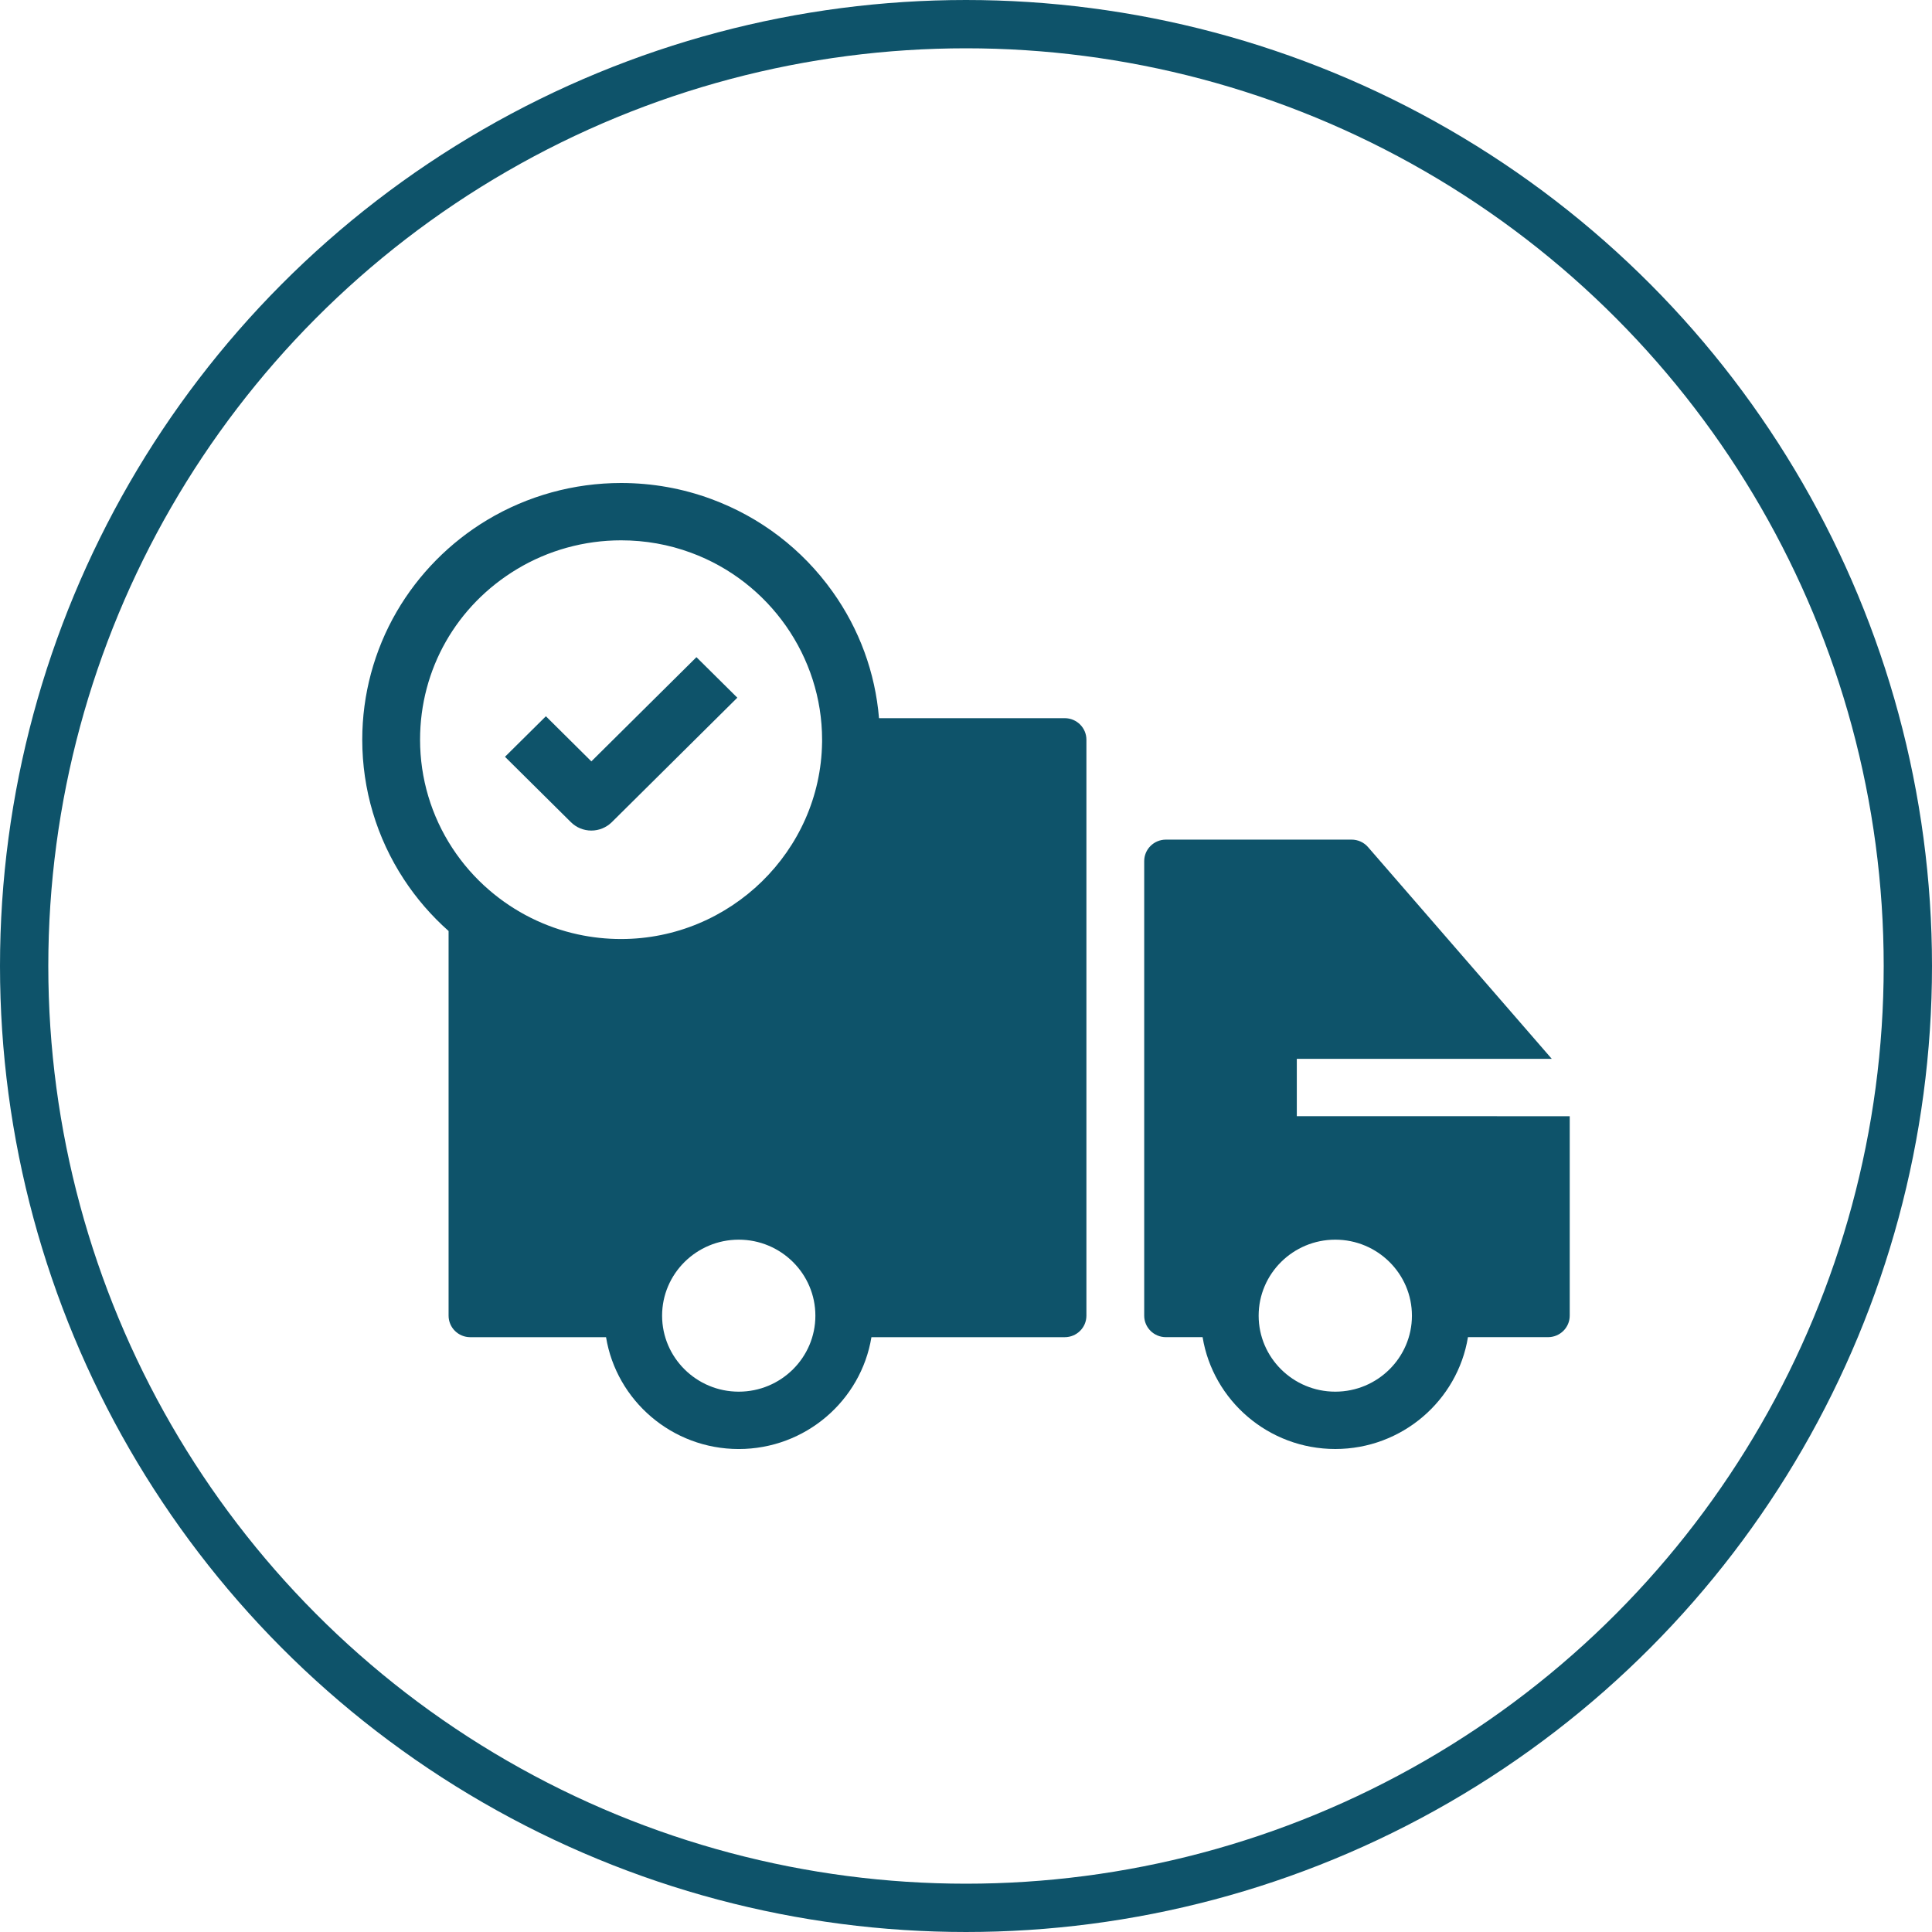
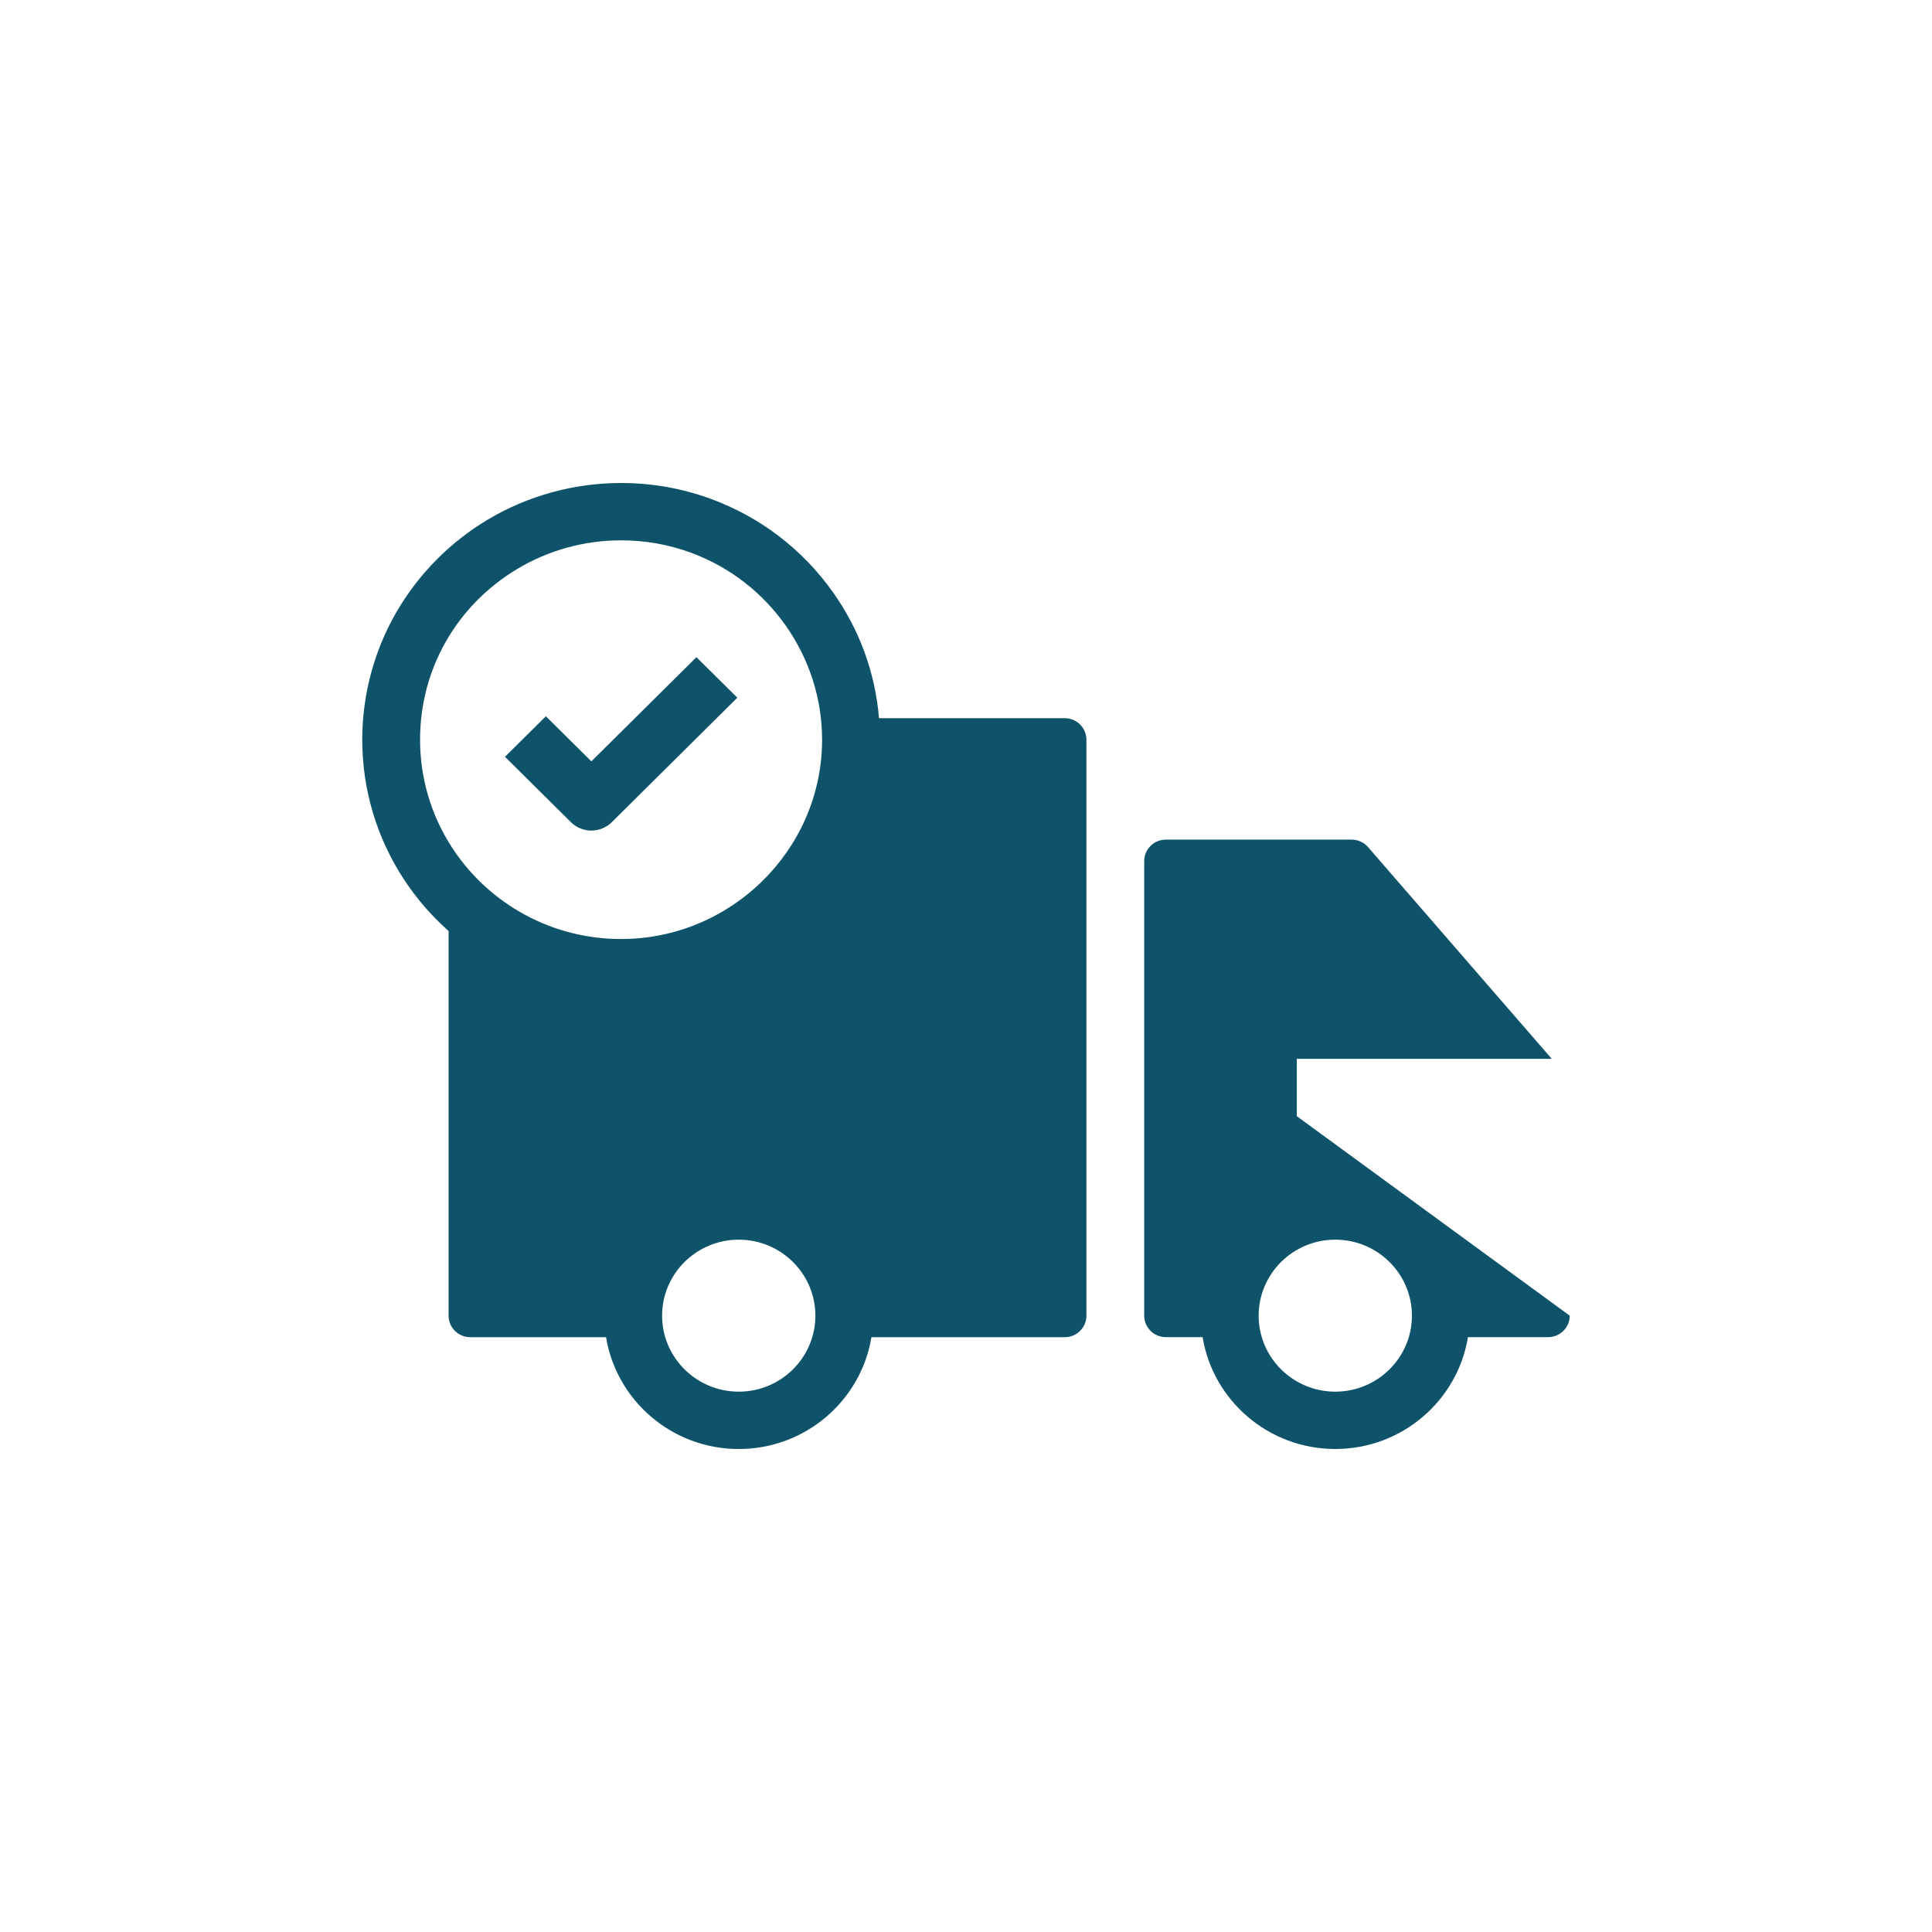
<svg xmlns="http://www.w3.org/2000/svg" width="80" height="80" viewBox="0 0 80 80" fill="none">
-   <circle cx="40" cy="40" r="39" stroke="#0E536A" stroke-width="2" />
  <path d="M24.486 34.392C24.169 34.392 23.864 34.267 23.64 34.044L20.91 31.337L22.604 29.659L24.487 31.527L28.838 27.212L30.531 28.89L25.334 34.044C25.108 34.266 24.804 34.392 24.486 34.392L24.486 34.392Z" fill="#0E536A" />
  <path d="M44.088 29.738H36.398C36.241 27.85 35.584 26.054 34.473 24.497C33.218 22.738 31.483 21.413 29.455 20.665C28.261 20.224 27.004 20 25.718 20C23.758 20 21.841 20.53 20.171 21.532C18.623 22.462 17.327 23.776 16.424 25.331C15.492 26.935 15 28.767 15 30.628C15 32.69 15.596 34.689 16.724 36.41C17.243 37.203 17.866 37.923 18.575 38.551V54.48C18.575 54.971 18.977 55.37 19.472 55.37H25.095C25.525 57.992 27.826 60.001 30.589 60.001C33.354 60.001 35.654 57.992 36.084 55.37H44.088C44.584 55.37 44.986 54.971 44.986 54.48V30.629C44.986 30.137 44.584 29.738 44.088 29.738ZM30.59 57.626C28.84 57.626 27.416 56.214 27.416 54.479C27.416 52.743 28.84 51.332 30.59 51.332C32.34 51.332 33.763 52.743 33.763 54.479C33.764 56.214 32.34 57.626 30.59 57.626ZM34.041 30.628C34.041 30.664 34.041 30.699 34.041 30.735C34.041 30.739 34.041 30.744 34.04 30.749C33.976 35.234 30.243 38.883 25.718 38.883C25.117 38.883 24.516 38.819 23.932 38.692C22.58 38.4 21.31 37.766 20.258 36.858C19.67 36.352 19.157 35.767 18.732 35.118C17.857 33.782 17.394 32.23 17.394 30.628C17.394 27.716 18.897 25.074 21.412 23.563C22.707 22.785 24.196 22.374 25.718 22.374C26.718 22.374 27.694 22.547 28.62 22.89C31.863 24.086 34.041 27.196 34.041 30.628Z" fill="#0E536A" />
-   <path d="M53.698 46.219V43.845H64.256L56.648 35.077C56.478 34.88 56.229 34.767 55.967 34.767H48.277C47.78 34.767 47.379 35.166 47.379 35.657V54.479C47.379 54.97 47.78 55.369 48.277 55.369H49.797C50.227 57.991 52.527 60 55.291 60C58.056 60 60.356 57.991 60.785 55.369H64.101C64.597 55.369 64.999 54.97 64.999 54.479L64.999 46.22L53.698 46.219ZM55.291 57.626C53.541 57.626 52.118 56.214 52.118 54.479C52.118 52.743 53.541 51.332 55.291 51.332C57.041 51.332 58.465 52.743 58.465 54.479C58.465 56.214 57.041 57.626 55.291 57.626Z" fill="#0E536A" />
+   <path d="M53.698 46.219V43.845H64.256L56.648 35.077C56.478 34.88 56.229 34.767 55.967 34.767H48.277C47.78 34.767 47.379 35.166 47.379 35.657V54.479C47.379 54.97 47.78 55.369 48.277 55.369H49.797C50.227 57.991 52.527 60 55.291 60C58.056 60 60.356 57.991 60.785 55.369H64.101C64.597 55.369 64.999 54.97 64.999 54.479L53.698 46.219ZM55.291 57.626C53.541 57.626 52.118 56.214 52.118 54.479C52.118 52.743 53.541 51.332 55.291 51.332C57.041 51.332 58.465 52.743 58.465 54.479C58.465 56.214 57.041 57.626 55.291 57.626Z" fill="#0E536A" />
</svg>